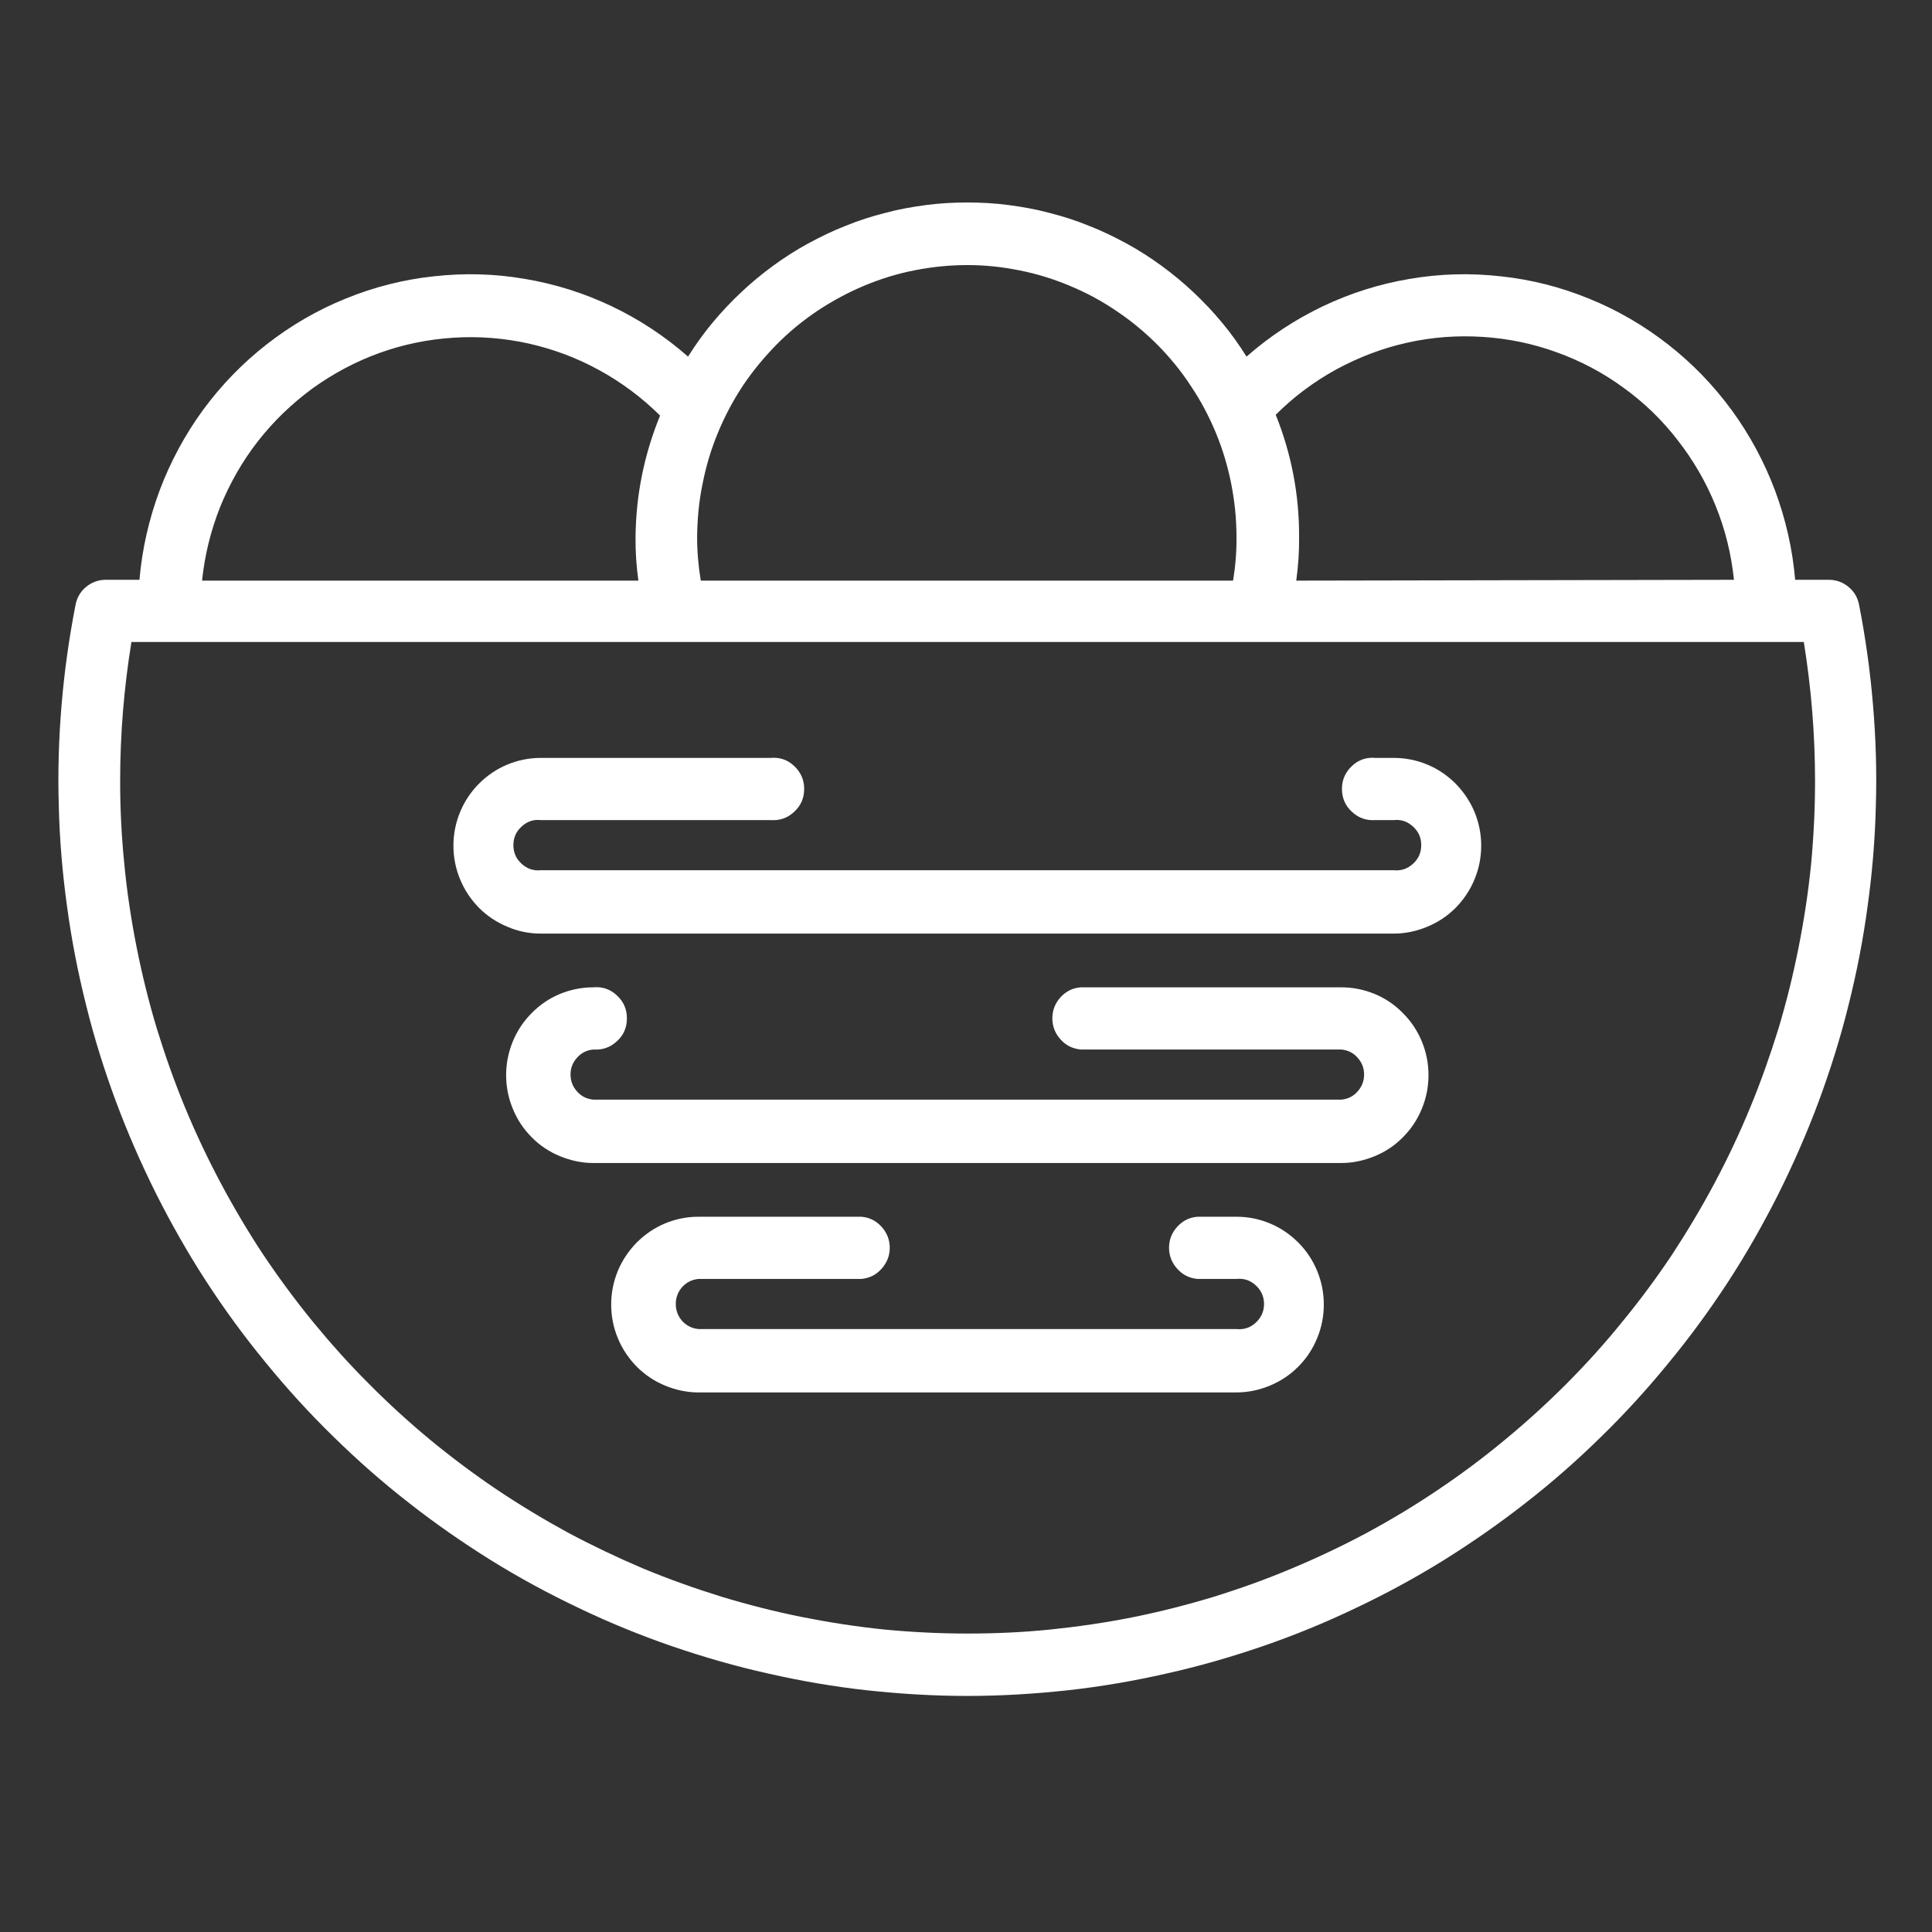
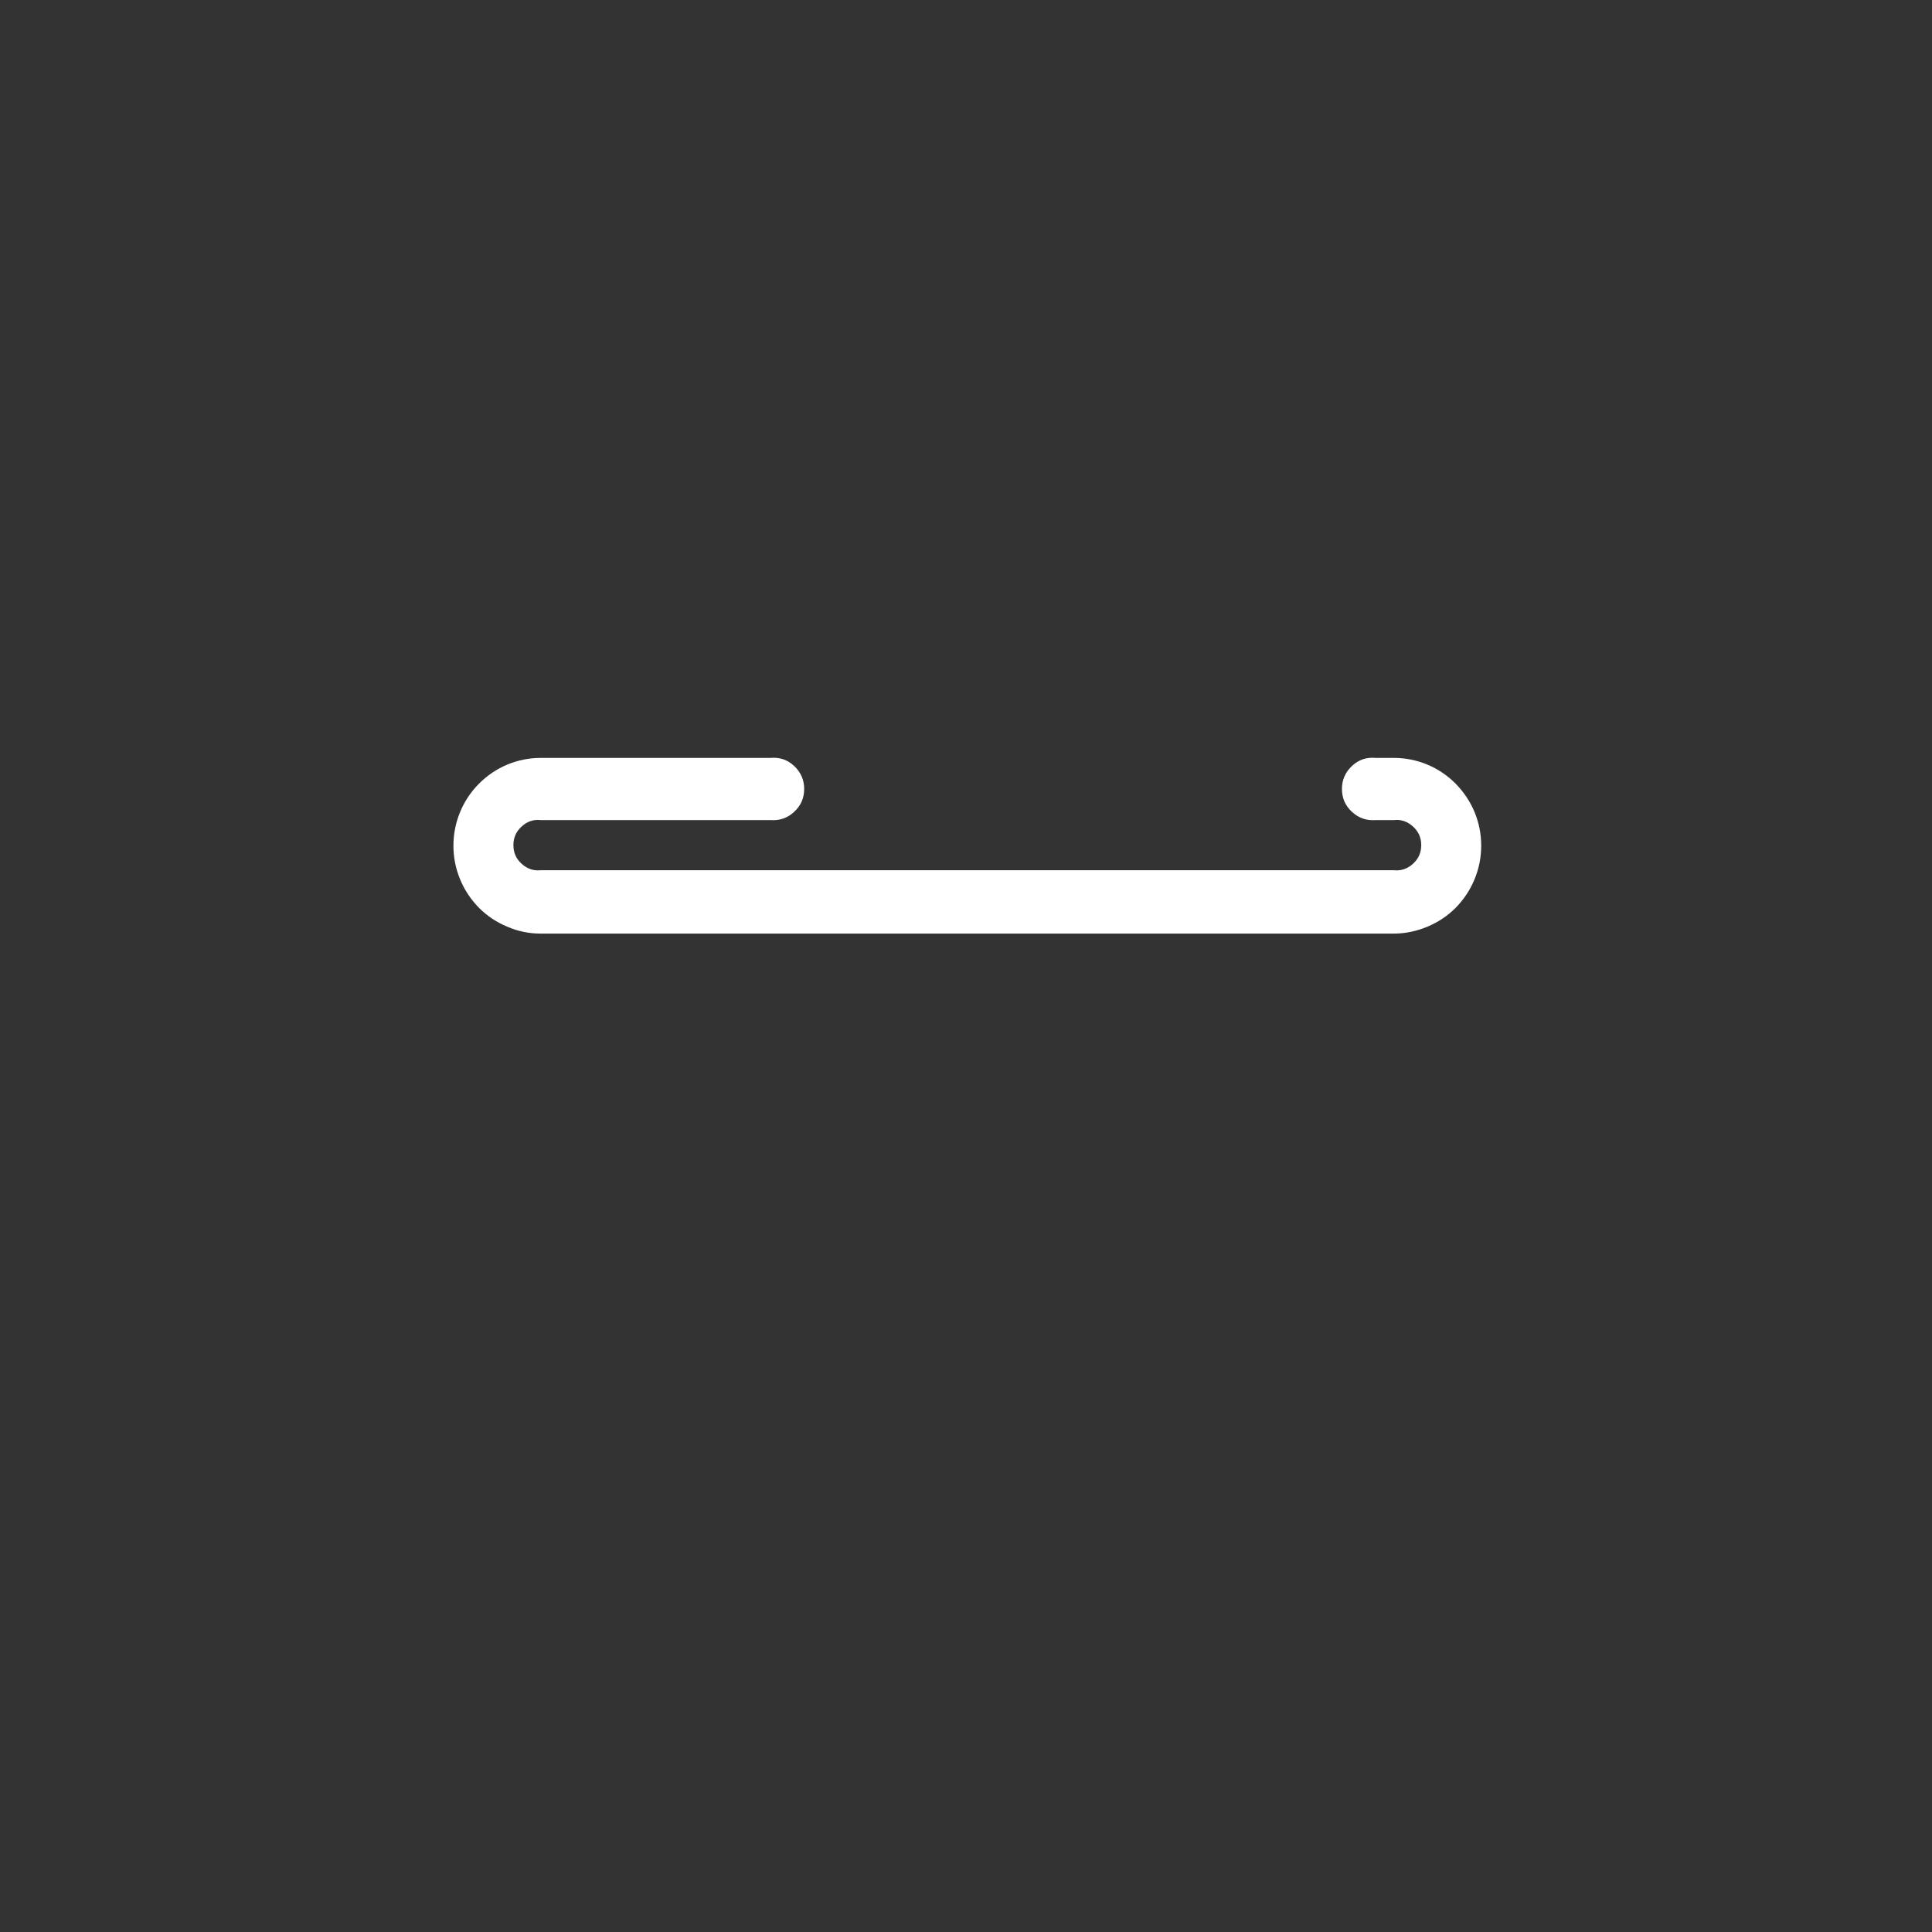
<svg xmlns="http://www.w3.org/2000/svg" width="50" viewBox="0 0 37.5 37.5" height="50" preserveAspectRatio="xMidYMid meet">
  <rect x="0" y="0" width="37.5" height="37.5" fill="#333333" stroke="none" />
  <defs>
    <clipPath id="id1">
-       <path d="M 1 3.938 L 37 3.938 L 37 33 L 1 33 Z M 1 3.938 " clip-rule="nonzero" />
-     </clipPath>
+       </clipPath>
  </defs>
-   <path fill="rgb(100%, 100%, 100%)" d="M 24 23.617 L 23.242 23.617 C 23.086 23.629 22.957 23.695 22.852 23.809 C 22.746 23.926 22.691 24.062 22.691 24.219 C 22.691 24.375 22.746 24.512 22.852 24.629 C 22.957 24.746 23.086 24.809 23.242 24.824 L 24 24.824 C 24.145 24.809 24.27 24.852 24.375 24.949 C 24.48 25.047 24.535 25.168 24.535 25.309 C 24.535 25.453 24.48 25.574 24.375 25.672 C 24.27 25.77 24.145 25.812 24 25.797 L 13.559 25.797 C 13.434 25.785 13.328 25.734 13.242 25.641 C 13.16 25.547 13.117 25.438 13.117 25.309 C 13.117 25.184 13.16 25.074 13.242 24.98 C 13.328 24.887 13.434 24.836 13.559 24.824 L 16.719 24.824 C 16.875 24.809 17.004 24.746 17.109 24.629 C 17.215 24.512 17.27 24.375 17.27 24.219 C 17.27 24.062 17.215 23.926 17.109 23.809 C 17.004 23.695 16.875 23.629 16.719 23.617 L 13.559 23.617 C 13.332 23.617 13.117 23.66 12.91 23.746 C 12.703 23.832 12.52 23.957 12.359 24.117 C 12.203 24.277 12.078 24.461 11.992 24.668 C 11.906 24.879 11.863 25.094 11.863 25.32 C 11.863 25.547 11.906 25.766 11.992 25.973 C 12.078 26.184 12.203 26.367 12.359 26.527 C 12.52 26.688 12.703 26.809 12.91 26.895 C 13.117 26.98 13.332 27.027 13.559 27.027 L 24 27.027 C 24.227 27.027 24.441 26.98 24.648 26.895 C 24.855 26.809 25.039 26.688 25.199 26.527 C 25.359 26.367 25.48 26.184 25.566 25.973 C 25.652 25.766 25.695 25.547 25.695 25.32 C 25.695 25.094 25.652 24.879 25.566 24.668 C 25.48 24.461 25.359 24.277 25.199 24.117 C 25.039 23.957 24.855 23.832 24.648 23.746 C 24.441 23.66 24.227 23.617 24 23.617 Z M 24 23.617 " fill-opacity="1" fill-rule="nonzero" />
-   <path fill="rgb(100%, 100%, 100%)" d="M 26.035 19.164 L 20.977 19.164 C 20.82 19.176 20.691 19.242 20.586 19.355 C 20.48 19.473 20.426 19.609 20.426 19.766 C 20.426 19.922 20.48 20.059 20.586 20.176 C 20.691 20.293 20.82 20.355 20.977 20.371 L 26.035 20.371 C 26.16 20.383 26.266 20.434 26.348 20.527 C 26.434 20.621 26.477 20.73 26.477 20.855 C 26.477 20.984 26.434 21.094 26.348 21.188 C 26.266 21.281 26.16 21.332 26.035 21.344 L 11.516 21.344 C 11.391 21.332 11.285 21.281 11.203 21.188 C 11.117 21.094 11.074 20.984 11.074 20.855 C 11.074 20.73 11.117 20.621 11.203 20.527 C 11.285 20.434 11.391 20.383 11.516 20.371 C 11.691 20.383 11.844 20.332 11.973 20.211 C 12.105 20.094 12.168 19.945 12.168 19.766 C 12.168 19.59 12.105 19.441 11.973 19.32 C 11.844 19.199 11.691 19.148 11.516 19.164 C 11.293 19.164 11.078 19.207 10.867 19.293 C 10.66 19.379 10.477 19.504 10.32 19.664 C 10.16 19.824 10.039 20.008 9.953 20.215 C 9.867 20.426 9.824 20.641 9.824 20.867 C 9.824 21.094 9.867 21.312 9.953 21.52 C 10.039 21.73 10.16 21.914 10.32 22.074 C 10.477 22.234 10.66 22.355 10.867 22.441 C 11.078 22.527 11.293 22.574 11.516 22.574 L 26.035 22.574 C 26.258 22.574 26.473 22.527 26.684 22.441 C 26.891 22.355 27.074 22.234 27.23 22.074 C 27.391 21.914 27.512 21.73 27.598 21.52 C 27.684 21.312 27.727 21.094 27.727 20.867 C 27.727 20.641 27.684 20.426 27.598 20.215 C 27.512 20.008 27.391 19.824 27.23 19.664 C 27.074 19.504 26.891 19.379 26.684 19.293 C 26.473 19.207 26.258 19.164 26.035 19.164 Z M 26.035 19.164 " fill-opacity="1" fill-rule="nonzero" />
  <path fill="rgb(100%, 100%, 100%)" d="M 27.055 14.711 L 26.699 14.711 C 26.523 14.695 26.371 14.746 26.242 14.867 C 26.113 14.988 26.047 15.137 26.047 15.312 C 26.047 15.492 26.113 15.641 26.242 15.758 C 26.371 15.879 26.523 15.93 26.699 15.918 L 27.055 15.918 C 27.195 15.902 27.32 15.945 27.426 16.043 C 27.535 16.141 27.586 16.262 27.586 16.402 C 27.586 16.547 27.535 16.668 27.426 16.766 C 27.32 16.863 27.195 16.906 27.055 16.891 L 10.496 16.891 C 10.355 16.906 10.23 16.863 10.125 16.766 C 10.016 16.668 9.965 16.547 9.965 16.402 C 9.965 16.262 10.016 16.141 10.125 16.043 C 10.23 15.945 10.355 15.902 10.496 15.918 L 14.957 15.918 C 15.133 15.93 15.285 15.879 15.414 15.758 C 15.543 15.641 15.609 15.492 15.609 15.312 C 15.609 15.137 15.543 14.988 15.414 14.867 C 15.285 14.746 15.133 14.695 14.957 14.711 L 10.496 14.711 C 10.273 14.711 10.055 14.754 9.848 14.84 C 9.641 14.926 9.457 15.051 9.297 15.211 C 9.141 15.367 9.016 15.555 8.93 15.762 C 8.844 15.973 8.801 16.188 8.801 16.414 C 8.801 16.641 8.844 16.859 8.93 17.066 C 9.016 17.277 9.141 17.461 9.297 17.621 C 9.457 17.781 9.641 17.902 9.848 17.988 C 10.055 18.078 10.273 18.121 10.496 18.121 L 27.055 18.121 C 27.277 18.121 27.496 18.074 27.703 17.988 C 27.91 17.902 28.094 17.781 28.254 17.621 C 28.41 17.461 28.535 17.277 28.621 17.066 C 28.707 16.859 28.75 16.641 28.75 16.414 C 28.75 16.188 28.707 15.973 28.621 15.762 C 28.535 15.555 28.41 15.371 28.254 15.211 C 28.094 15.051 27.91 14.926 27.703 14.84 C 27.496 14.754 27.277 14.711 27.055 14.711 Z M 27.055 14.711 " fill-opacity="1" fill-rule="nonzero" />
  <g clip-path="url(#id1)">
    <path fill="rgb(100%, 100%, 100%)" d="M 36.086 11.746 C 36.059 11.602 35.992 11.484 35.879 11.391 C 35.77 11.301 35.641 11.254 35.5 11.254 L 34.844 11.254 C 34.793 10.656 34.66 10.078 34.453 9.52 C 34.242 8.961 33.961 8.438 33.609 7.957 C 33.254 7.473 32.844 7.051 32.375 6.684 C 31.902 6.316 31.395 6.02 30.844 5.797 C 30.289 5.57 29.719 5.426 29.129 5.363 C 28.535 5.297 27.949 5.312 27.359 5.414 C 26.773 5.512 26.211 5.691 25.676 5.945 C 25.137 6.203 24.645 6.527 24.195 6.922 C 24.051 6.691 23.895 6.473 23.723 6.266 C 23.551 6.059 23.363 5.859 23.168 5.676 C 22.973 5.492 22.766 5.32 22.547 5.16 C 22.328 5 22.102 4.855 21.867 4.727 C 21.629 4.598 21.387 4.48 21.137 4.383 C 20.887 4.281 20.633 4.199 20.371 4.133 C 20.109 4.062 19.848 4.016 19.578 3.98 C 19.312 3.945 19.043 3.93 18.777 3.93 C 18.508 3.93 18.238 3.945 17.973 3.98 C 17.703 4.016 17.441 4.062 17.18 4.133 C 16.918 4.199 16.664 4.281 16.414 4.383 C 16.164 4.48 15.922 4.598 15.684 4.727 C 15.449 4.855 15.223 5 15.004 5.16 C 14.785 5.32 14.578 5.492 14.383 5.676 C 14.188 5.859 14 6.059 13.828 6.266 C 13.656 6.473 13.5 6.691 13.355 6.922 C 12.906 6.527 12.414 6.203 11.875 5.945 C 11.34 5.691 10.777 5.512 10.191 5.414 C 9.602 5.312 9.016 5.297 8.422 5.363 C 7.832 5.426 7.262 5.57 6.707 5.797 C 6.156 6.02 5.648 6.316 5.176 6.684 C 4.707 7.051 4.297 7.473 3.941 7.957 C 3.59 8.438 3.309 8.961 3.098 9.52 C 2.891 10.078 2.758 10.656 2.707 11.254 L 2.051 11.254 C 1.91 11.254 1.781 11.301 1.672 11.391 C 1.559 11.484 1.492 11.602 1.465 11.746 C 1.34 12.387 1.25 13.031 1.195 13.684 C 1.141 14.332 1.121 14.984 1.141 15.637 C 1.156 16.293 1.211 16.941 1.301 17.59 C 1.387 18.234 1.512 18.875 1.672 19.512 C 1.828 20.145 2.023 20.766 2.25 21.379 C 2.477 21.988 2.738 22.586 3.031 23.172 C 3.324 23.754 3.645 24.32 4 24.867 C 4.355 25.414 4.738 25.938 5.152 26.441 C 5.566 26.949 6.004 27.43 6.469 27.883 C 6.934 28.34 7.422 28.77 7.934 29.168 C 8.445 29.57 8.98 29.941 9.531 30.285 C 10.086 30.629 10.656 30.938 11.242 31.215 C 11.828 31.496 12.43 31.742 13.043 31.953 C 13.66 32.164 14.281 32.344 14.914 32.484 C 15.551 32.629 16.188 32.738 16.832 32.809 C 17.48 32.879 18.125 32.918 18.777 32.918 C 19.426 32.918 20.07 32.879 20.719 32.809 C 21.363 32.738 22 32.629 22.637 32.484 C 23.27 32.344 23.891 32.164 24.508 31.953 C 25.121 31.742 25.723 31.496 26.309 31.215 C 26.895 30.938 27.465 30.629 28.02 30.285 C 28.57 29.941 29.105 29.57 29.617 29.168 C 30.129 28.77 30.617 28.34 31.082 27.883 C 31.547 27.43 31.984 26.949 32.398 26.441 C 32.812 25.938 33.195 25.414 33.551 24.867 C 33.906 24.32 34.227 23.754 34.52 23.172 C 34.812 22.586 35.074 21.988 35.301 21.379 C 35.527 20.766 35.723 20.145 35.879 19.512 C 36.039 18.875 36.164 18.234 36.25 17.59 C 36.34 16.941 36.395 16.293 36.41 15.637 C 36.43 14.984 36.41 14.332 36.355 13.684 C 36.301 13.031 36.211 12.387 36.086 11.746 Z M 18.777 31.707 C 18.238 31.707 17.699 31.68 17.164 31.629 C 16.629 31.574 16.098 31.492 15.57 31.387 C 15.039 31.281 14.52 31.148 14.004 30.992 C 13.488 30.832 12.984 30.652 12.484 30.445 C 11.988 30.234 11.504 30.004 11.027 29.75 C 10.555 29.492 10.094 29.215 9.645 28.914 C 9.199 28.613 8.766 28.289 8.348 27.945 C 7.934 27.602 7.535 27.238 7.156 26.855 C 6.773 26.473 6.414 26.07 6.07 25.652 C 5.73 25.234 5.41 24.801 5.109 24.352 C 4.809 23.898 4.535 23.434 4.281 22.957 C 4.027 22.48 3.797 21.992 3.59 21.492 C 3.383 20.992 3.203 20.48 3.043 19.961 C 2.887 19.445 2.758 18.918 2.652 18.387 C 2.547 17.855 2.465 17.32 2.414 16.781 C 2.359 16.242 2.332 15.703 2.332 15.16 C 2.332 14.254 2.406 13.355 2.551 12.461 L 35.012 12.461 C 35.156 13.355 35.23 14.254 35.23 15.16 C 35.23 15.703 35.203 16.246 35.152 16.785 C 35.098 17.324 35.016 17.859 34.91 18.391 C 34.805 18.922 34.676 19.445 34.52 19.965 C 34.359 20.484 34.18 20.992 33.973 21.492 C 33.766 21.996 33.535 22.484 33.281 22.961 C 33.027 23.438 32.75 23.902 32.453 24.355 C 32.152 24.805 31.832 25.238 31.488 25.656 C 31.148 26.078 30.785 26.477 30.406 26.859 C 30.023 27.242 29.625 27.605 29.207 27.949 C 28.793 28.293 28.359 28.617 27.91 28.918 C 27.465 29.219 27.004 29.496 26.527 29.754 C 26.051 30.008 25.566 30.238 25.07 30.445 C 24.57 30.656 24.066 30.836 23.551 30.996 C 23.035 31.152 22.512 31.285 21.984 31.391 C 21.457 31.496 20.922 31.574 20.387 31.629 C 19.852 31.684 19.312 31.707 18.777 31.707 Z M 18.777 5.145 C 19.117 5.145 19.457 5.18 19.797 5.25 C 20.133 5.316 20.457 5.418 20.773 5.551 C 21.094 5.684 21.395 5.848 21.68 6.043 C 21.965 6.234 22.227 6.453 22.469 6.695 C 22.711 6.941 22.93 7.207 23.117 7.496 C 23.309 7.781 23.469 8.086 23.602 8.406 C 23.734 8.727 23.832 9.055 23.898 9.391 C 23.965 9.73 24 10.074 24 10.418 C 24.004 10.703 23.98 10.988 23.934 11.27 L 13.602 11.27 C 13.555 10.988 13.531 10.703 13.531 10.418 C 13.535 10.074 13.566 9.73 13.637 9.391 C 13.703 9.051 13.801 8.723 13.934 8.402 C 14.066 8.082 14.227 7.777 14.418 7.488 C 14.609 7.203 14.828 6.938 15.07 6.691 C 15.312 6.445 15.578 6.227 15.863 6.035 C 16.152 5.844 16.453 5.68 16.77 5.547 C 17.09 5.414 17.414 5.312 17.754 5.246 C 18.09 5.18 18.43 5.145 18.777 5.145 Z M 12.336 10.418 C 12.332 10.703 12.352 10.988 12.391 11.27 L 3.922 11.27 C 3.973 10.777 4.09 10.301 4.273 9.84 C 4.461 9.379 4.703 8.953 5.008 8.562 C 5.312 8.172 5.668 7.832 6.066 7.539 C 6.469 7.25 6.898 7.02 7.363 6.852 C 7.828 6.684 8.309 6.586 8.801 6.555 C 9.293 6.523 9.781 6.562 10.262 6.668 C 10.746 6.777 11.203 6.949 11.637 7.188 C 12.07 7.426 12.461 7.719 12.812 8.066 C 12.504 8.82 12.344 9.605 12.336 10.418 Z M 25.16 11.27 C 25.199 10.988 25.219 10.703 25.215 10.418 C 25.219 9.602 25.066 8.809 24.762 8.051 C 25.113 7.699 25.508 7.406 25.941 7.168 C 26.375 6.934 26.832 6.758 27.312 6.652 C 27.797 6.543 28.281 6.508 28.777 6.539 C 29.27 6.57 29.746 6.668 30.211 6.836 C 30.676 7.004 31.109 7.23 31.508 7.523 C 31.91 7.812 32.262 8.152 32.566 8.547 C 32.871 8.938 33.117 9.363 33.301 9.82 C 33.488 10.281 33.605 10.762 33.656 11.254 Z M 25.16 11.27 " fill-opacity="1" fill-rule="nonzero" />
  </g>
</svg>